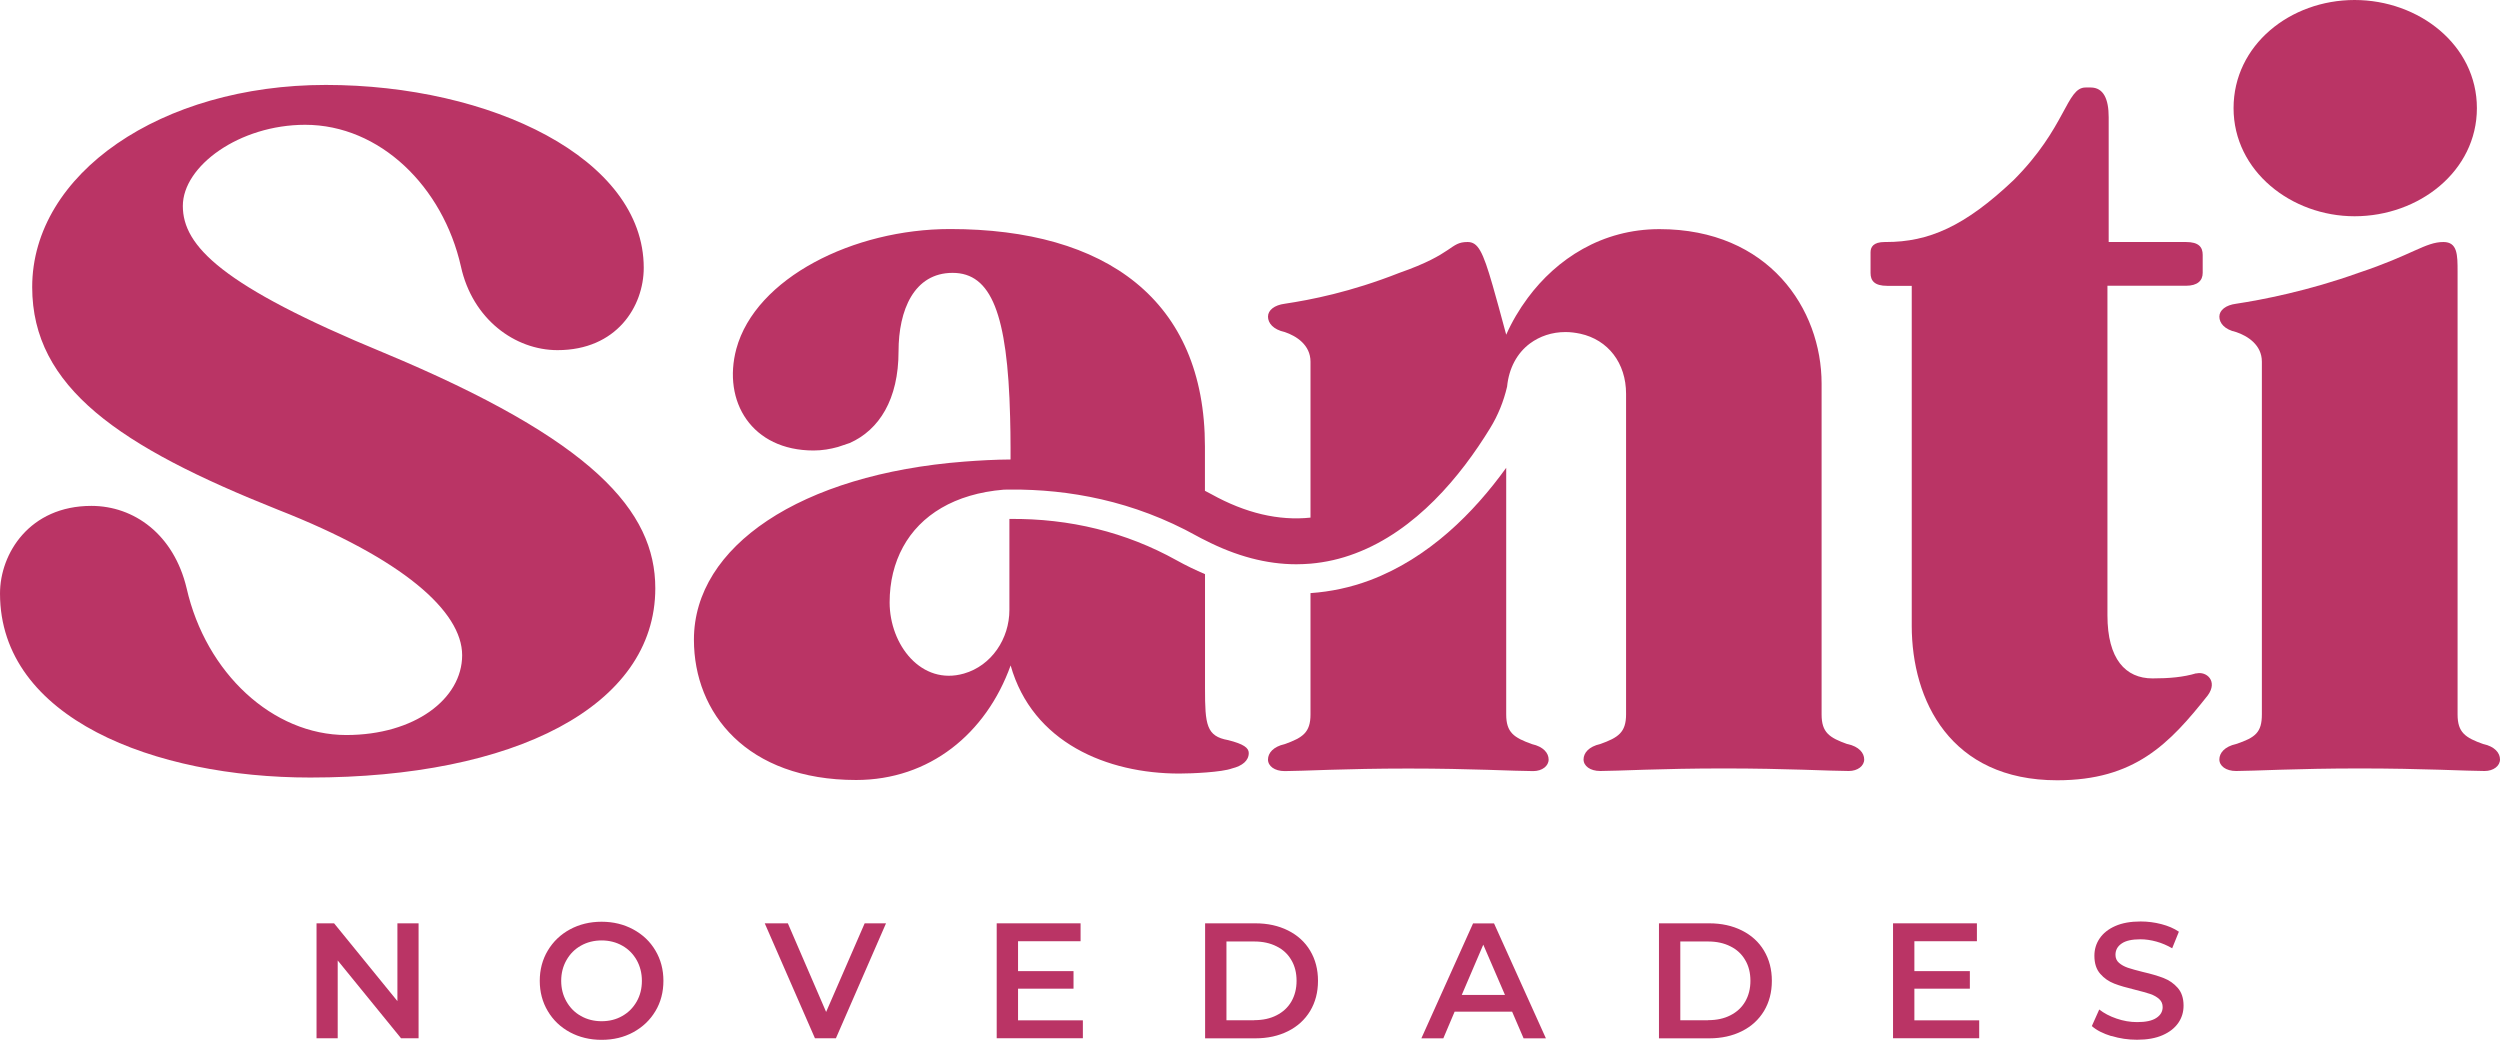
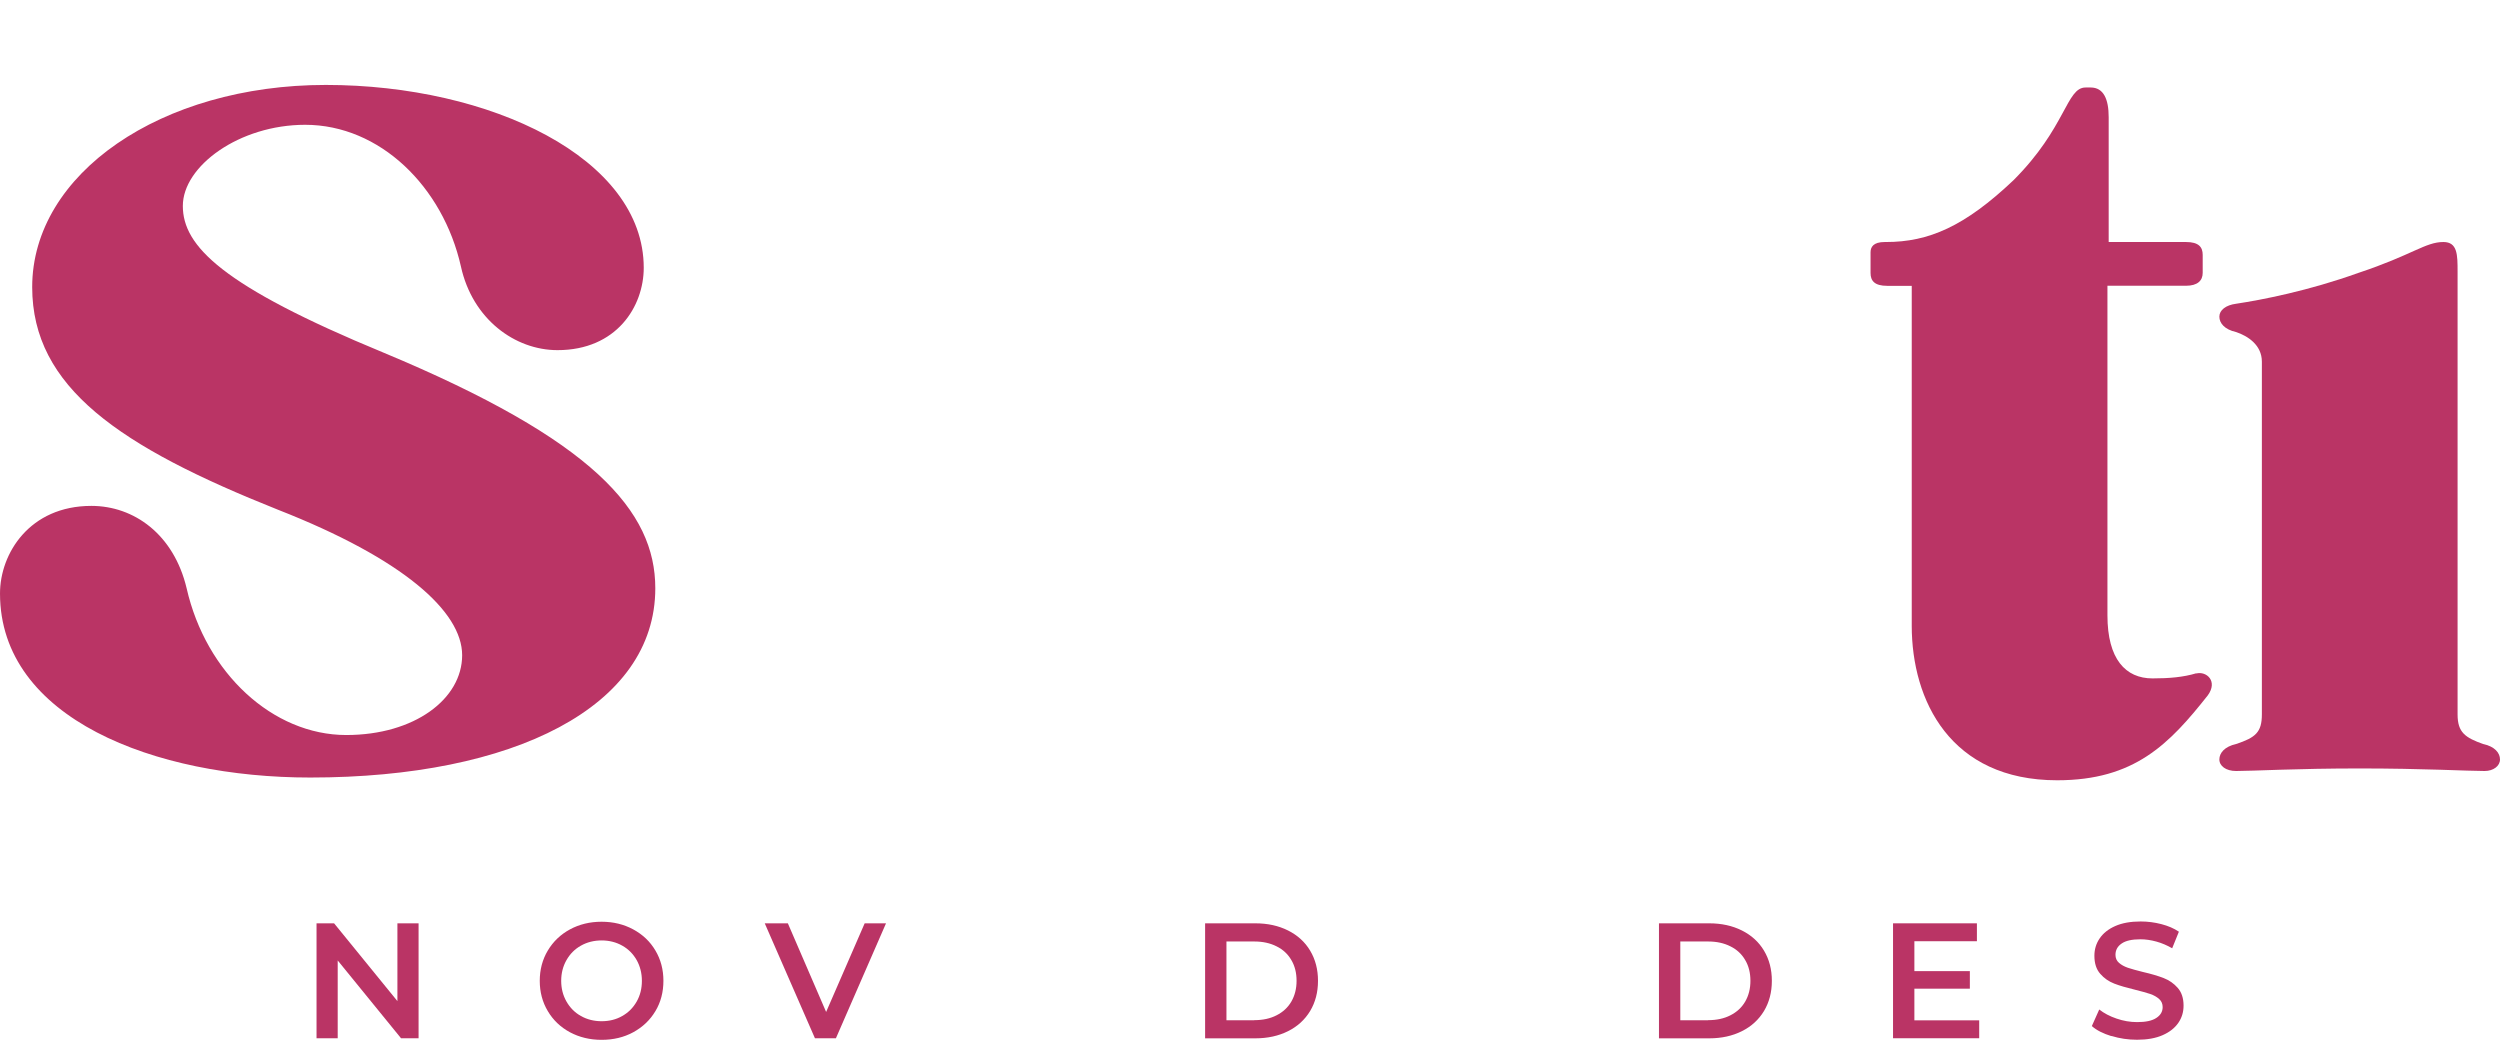
<svg xmlns="http://www.w3.org/2000/svg" viewBox="0 0 283.46 117.91" data-name="Capa 1" id="Capa_1">
  <defs>
    <style>
      .cls-1 {
        fill: #ba3465;
      }
    </style>
  </defs>
  <g>
    <path d="M47.46,104.69v13.03h-1.99l-7.18-8.82v8.82h-2.4v-13.03h1.99l7.18,8.82v-8.82h2.4Z" class="cls-1" />
    <path d="M64.62,117.04c-1.07-.58-1.91-1.38-2.51-2.4-.61-1.02-.91-2.17-.91-3.43s.3-2.41.91-3.43c.61-1.02,1.44-1.82,2.51-2.4,1.07-.58,2.27-.87,3.59-.87s2.52.29,3.59.87c1.07.58,1.91,1.37,2.51,2.39.61,1.02.91,2.17.91,3.44s-.3,2.43-.91,3.44c-.61,1.02-1.45,1.81-2.51,2.39-1.07.58-2.26.86-3.59.86s-2.52-.29-3.59-.86ZM70.55,115.2c.7-.39,1.24-.94,1.64-1.64.4-.7.59-1.49.59-2.35s-.2-1.65-.59-2.35c-.4-.7-.94-1.25-1.64-1.64-.69-.39-1.48-.59-2.34-.59s-1.65.2-2.34.59c-.7.39-1.24.94-1.64,1.64-.4.7-.6,1.49-.6,2.35s.2,1.65.6,2.35c.4.7.94,1.25,1.64,1.64.69.39,1.48.59,2.34.59s1.65-.19,2.34-.59Z" class="cls-1" />
    <path d="M100.46,104.69l-5.68,13.03h-2.38l-5.69-13.03h2.62l4.34,10.05,4.37-10.05h2.42Z" class="cls-1" />
-     <path d="M122.78,115.69v2.03h-9.77v-13.03h9.51v2.03h-7.09v3.39h6.29v1.99h-6.29v3.59h7.35Z" class="cls-1" />
    <path d="M136.64,104.69h5.7c1.39,0,2.62.27,3.7.81,1.08.54,1.92,1.3,2.51,2.29.59.99.89,2.12.89,3.42s-.3,2.43-.89,3.42c-.6.99-1.43,1.75-2.51,2.29s-2.31.81-3.7.81h-5.7v-13.03ZM142.22,115.67c.96,0,1.8-.18,2.52-.55.73-.37,1.29-.89,1.68-1.56.39-.68.59-1.46.59-2.35s-.19-1.68-.59-2.35c-.39-.68-.95-1.2-1.68-1.56-.73-.37-1.57-.55-2.52-.55h-3.16v8.93h3.16Z" class="cls-1" />
-     <path d="M171.44,114.71h-6.51l-1.28,3.02h-2.49l5.86-13.03h2.38l5.88,13.03h-2.53l-1.3-3.02ZM170.64,112.81l-2.46-5.7-2.44,5.7h4.89Z" class="cls-1" />
    <path d="M188.1,104.69h5.7c1.39,0,2.62.27,3.7.81,1.08.54,1.92,1.3,2.51,2.29.59.99.89,2.12.89,3.42s-.3,2.43-.89,3.42c-.6.99-1.43,1.75-2.51,2.29s-2.31.81-3.7.81h-5.7v-13.03ZM193.68,115.67c.96,0,1.8-.18,2.52-.55.73-.37,1.29-.89,1.68-1.56.39-.68.59-1.46.59-2.35s-.19-1.68-.59-2.35c-.39-.68-.95-1.2-1.68-1.56-.73-.37-1.57-.55-2.52-.55h-3.16v8.93h3.16Z" class="cls-1" />
    <path d="M224.41,115.69v2.03h-9.77v-13.03h9.51v2.03h-7.09v3.39h6.29v1.99h-6.29v3.59h7.35Z" class="cls-1" />
    <path d="M239.4,117.48c-.94-.29-1.68-.66-2.22-1.14l.84-1.88c.53.42,1.19.77,1.96,1.03.78.27,1.55.4,2.34.4.97,0,1.69-.15,2.17-.47.48-.31.72-.72.72-1.23,0-.37-.13-.68-.4-.92-.27-.24-.6-.43-1.01-.57s-.97-.29-1.68-.47c-.99-.24-1.8-.47-2.41-.71-.61-.24-1.14-.6-1.58-1.11-.44-.5-.66-1.18-.66-2.04,0-.72.19-1.37.59-1.96s.98-1.06,1.77-1.41c.79-.35,1.75-.52,2.89-.52.79,0,1.57.1,2.34.3.77.2,1.43.48,1.99.86l-.76,1.88c-.57-.33-1.17-.59-1.79-.76-.62-.17-1.22-.26-1.81-.26-.96,0-1.67.16-2.13.48-.47.32-.7.75-.7,1.28,0,.37.13.68.4.91.27.24.61.42,1.01.56.41.14.97.29,1.68.47.97.22,1.76.46,2.38.7.62.24,1.15.61,1.59,1.11.44.5.66,1.17.66,2.01,0,.72-.19,1.37-.59,1.95s-.98,1.05-1.78,1.4c-.79.35-1.76.52-2.9.52-1,0-1.98-.14-2.91-.43Z" class="cls-1" />
  </g>
  <g>
    <path d="M43.5,39.99c-18.39-7.59-22.77-12.11-22.77-16.64s6.42-9.2,13.87-9.2c8.47,0,15.62,7.01,17.66,16.06,1.31,5.98,6.13,9.49,10.95,9.49,6.71,0,9.78-4.96,9.78-9.34,0-12.41-17.37-20.73-36.05-20.73S3.65,19.7,3.65,32.55c0,11.38,9.93,18.1,27.88,25.25,14.16,5.55,20.87,11.53,20.87,16.49s-5.4,9.05-13.14,9.05c-8.32,0-15.91-7.01-18.1-16.64-1.46-6.13-5.98-9.34-10.8-9.34-7.01,0-10.36,5.4-10.36,9.93,0,14.16,17.52,20.87,35.18,20.87,23.06,0,39.12-8.03,39.12-21.46,0-8.76-7.01-16.79-30.8-26.71Z" class="cls-1" />
-     <path d="M266.97,24.52c7.3,0,13.87-5.11,13.87-12.26s-6.57-12.26-13.87-12.26-13.72,5.11-13.72,12.26,6.57,12.26,13.72,12.26Z" class="cls-1" />
    <path d="M281.57,84.37c-2.04-.73-2.92-1.31-2.92-3.36V30.8c0-1.9,0-3.36-1.61-3.36-2.04,0-3.5,1.46-9.63,3.5-5.69,2.04-10.95,3.06-13.87,3.5-1.17.15-1.9.73-1.9,1.46s.58,1.46,1.9,1.75c1.31.44,2.92,1.46,2.92,3.36v39.99c0,2.04-.73,2.63-2.92,3.36-1.31.29-1.9,1.02-1.9,1.75s.73,1.31,1.9,1.31c1.9,0,6.86-.29,14.01-.29s12.26.29,14.16.29c1.02,0,1.75-.58,1.75-1.31s-.58-1.46-1.9-1.75Z" class="cls-1" />
-     <path d="M209.46,84.37c-2.04-.73-2.92-1.31-2.92-3.36v-37.51c0-8.46-5.98-17.52-18.39-17.52-6.51,0-11.64,3.37-14.92,7.79-.98,1.32-1.81,2.73-2.45,4.18-.63-2.33-1.12-4.16-1.54-5.6-1.12-3.89-1.67-4.91-2.84-4.91-2.04,0-1.46,1.31-7.74,3.5-5.55,2.19-10.07,3.06-12.99,3.5-1.17.15-1.9.73-1.9,1.46s.58,1.46,1.9,1.75c1.31.44,2.92,1.46,2.92,3.36v17.68c-3.59.38-7.36-.5-11.23-2.65-.25-.14-.49-.26-.74-.39v-5.01c0-16.64-11.24-24.67-28.9-24.67-10.95,0-22.04,5.55-24.23,13.58-1.6,5.98,1.75,11.53,8.76,11.53.98,0,1.89-.16,2.76-.4.43-.15.87-.3,1.34-.45,3.34-1.49,5.53-4.95,5.53-10.39,0-4.67,1.75-8.9,6.13-8.9s6.23,4.64,6.52,16.32c.03,1.12.05,2.28.05,3.53v1.31c-1.8.01-3.54.11-5.25.24-9.2.71-16.93,3.1-22.32,6.69-5.27,3.51-8.33,8.16-8.33,13.5,0,8.32,5.98,15.91,18.39,15.91,8.32,0,14.74-5.25,17.52-12.99,2.48,8.76,10.95,12.26,19.12,12.26,1.46,0,4.82-.15,5.98-.58,1.17-.29,1.9-.88,1.9-1.75,0-.58-.58-1.02-2.33-1.46-2.48-.44-2.63-1.75-2.63-5.84v-12.98c-1.08-.46-2.16-.98-3.24-1.58-5.7-3.17-12.07-4.75-18.94-4.68,0,0,0,1.46,0,1.47v8.85c0,3.26-2.02,6.31-5.15,7.21-4.83,1.39-8.43-3.25-8.43-8.07,0-2.33.52-4.45,1.52-6.28,1.97-3.61,5.85-6.04,11.43-6.5.26,0,.52-.01.78-.01,6.52-.04,13.88,1.24,21.14,5.28.3.17.6.32.91.47,3.51,1.8,6.96,2.72,10.33,2.72.55,0,1.09-.03,1.63-.07,1.71-.15,3.39-.53,5.05-1.16,6.89-2.59,11.97-8.77,15.29-14.19.9-1.46,1.54-3.05,1.93-4.72.2-2.08,1.13-3.81,2.6-4.9,1.1-.81,2.47-1.29,4.03-1.29.59,0,1.14.08,1.67.19,3.15.69,5.19,3.32,5.19,6.81v36.35c0,2.04-.88,2.63-2.92,3.36-1.31.29-1.9,1.02-1.9,1.75s.73,1.31,1.9,1.31c1.9,0,6.86-.29,14.01-.29s12.12.29,14.16.29c1.02,0,1.75-.58,1.75-1.31s-.58-1.46-1.9-1.75Z" class="cls-1" />
    <path d="M249.02,76.34c-1.46.44-3.06.58-4.96.58-3.06,0-5.11-2.19-5.11-7.15v-37.37h8.9c1.31,0,1.9-.58,1.9-1.46v-2.04c0-.88-.44-1.46-1.9-1.46h-8.76v-14.16c0-2.04-.58-3.36-2.04-3.36h-.58c-2.19,0-2.19,4.53-8.17,10.51-5.55,5.26-9.63,7.01-14.45,7.01h-.15c-1.31,0-1.61.58-1.61,1.17v2.34c0,.88.44,1.46,1.9,1.46h2.77v38.54c0,8.47,4.38,17.52,16.49,17.52,8.76,0,12.7-4.09,17.08-9.63,1.17-1.61-.15-2.77-1.31-2.48Z" class="cls-1" />
-     <path d="M173.7,84.37c-2.04-.73-2.92-1.31-2.92-3.36v-27.97c-3.68,5.11-8.79,10.24-15.45,12.75-2.19.82-4.45,1.3-6.74,1.46v13.76c0,2.04-.88,2.63-2.92,3.36-1.31.29-1.9,1.02-1.9,1.75s.73,1.31,1.9,1.31c1.9,0,6.86-.29,14.01-.29s12.11.29,14.16.29c1.02,0,1.75-.58,1.75-1.31s-.58-1.46-1.9-1.75Z" class="cls-1" />
  </g>
</svg>